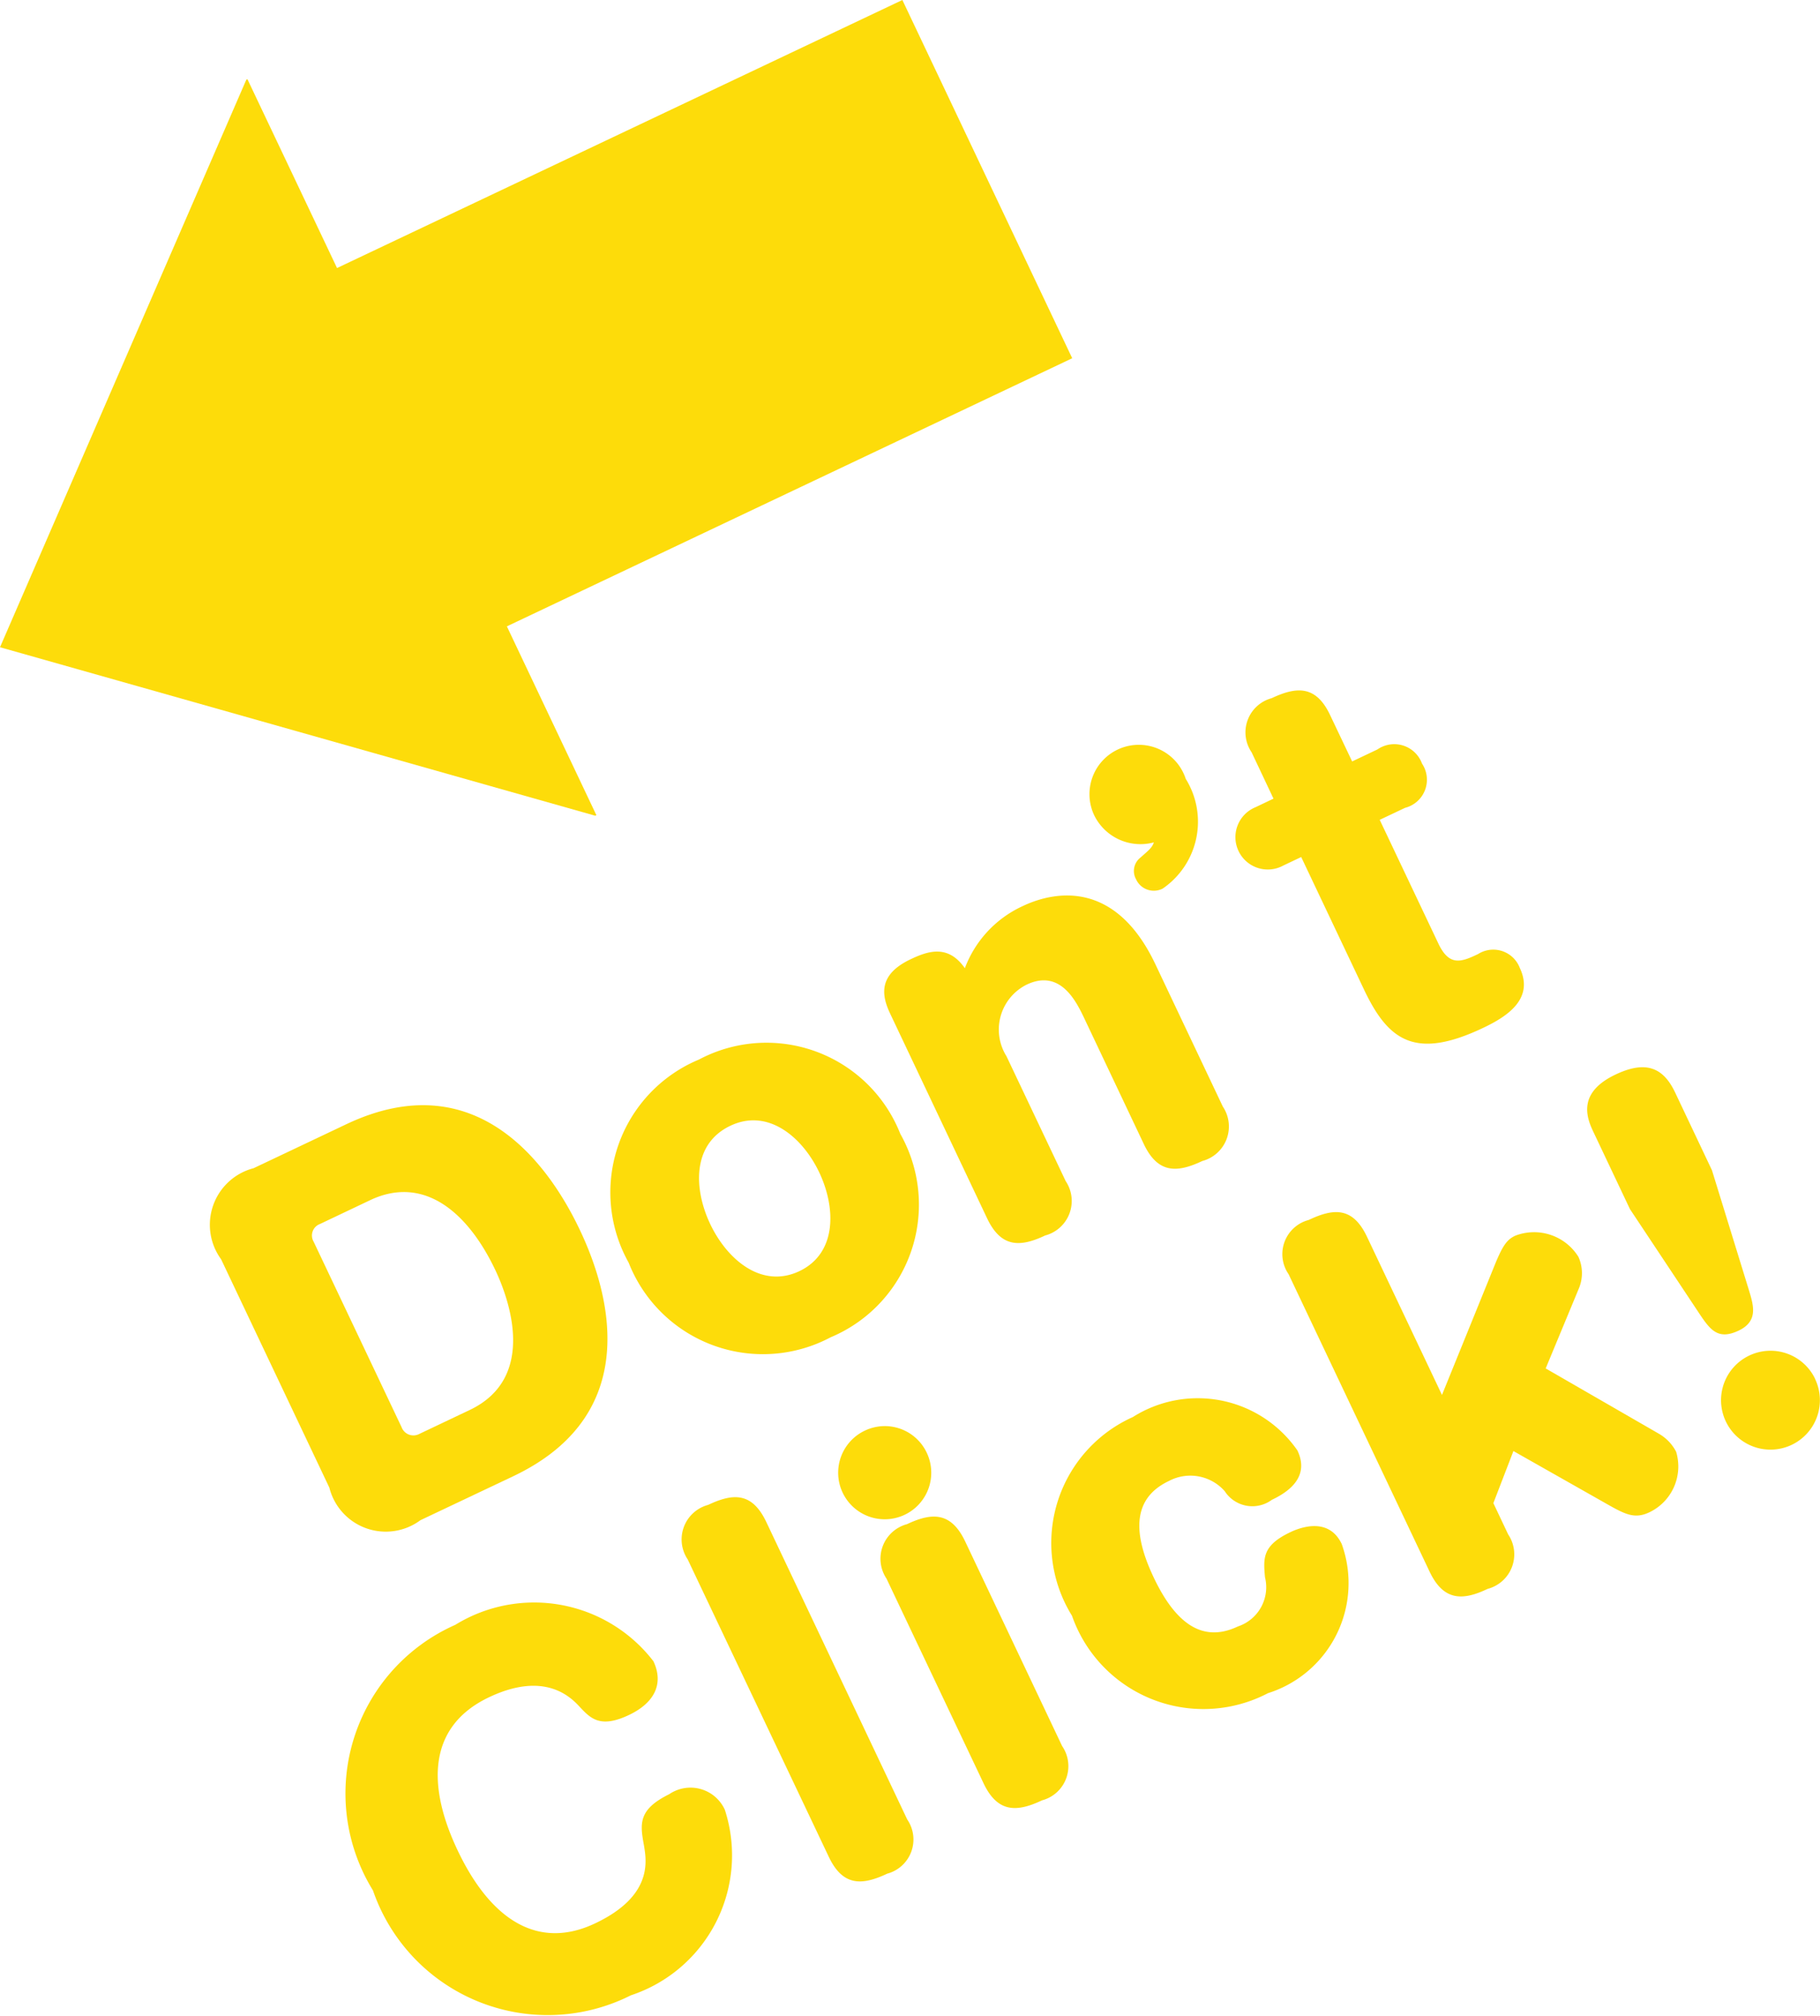
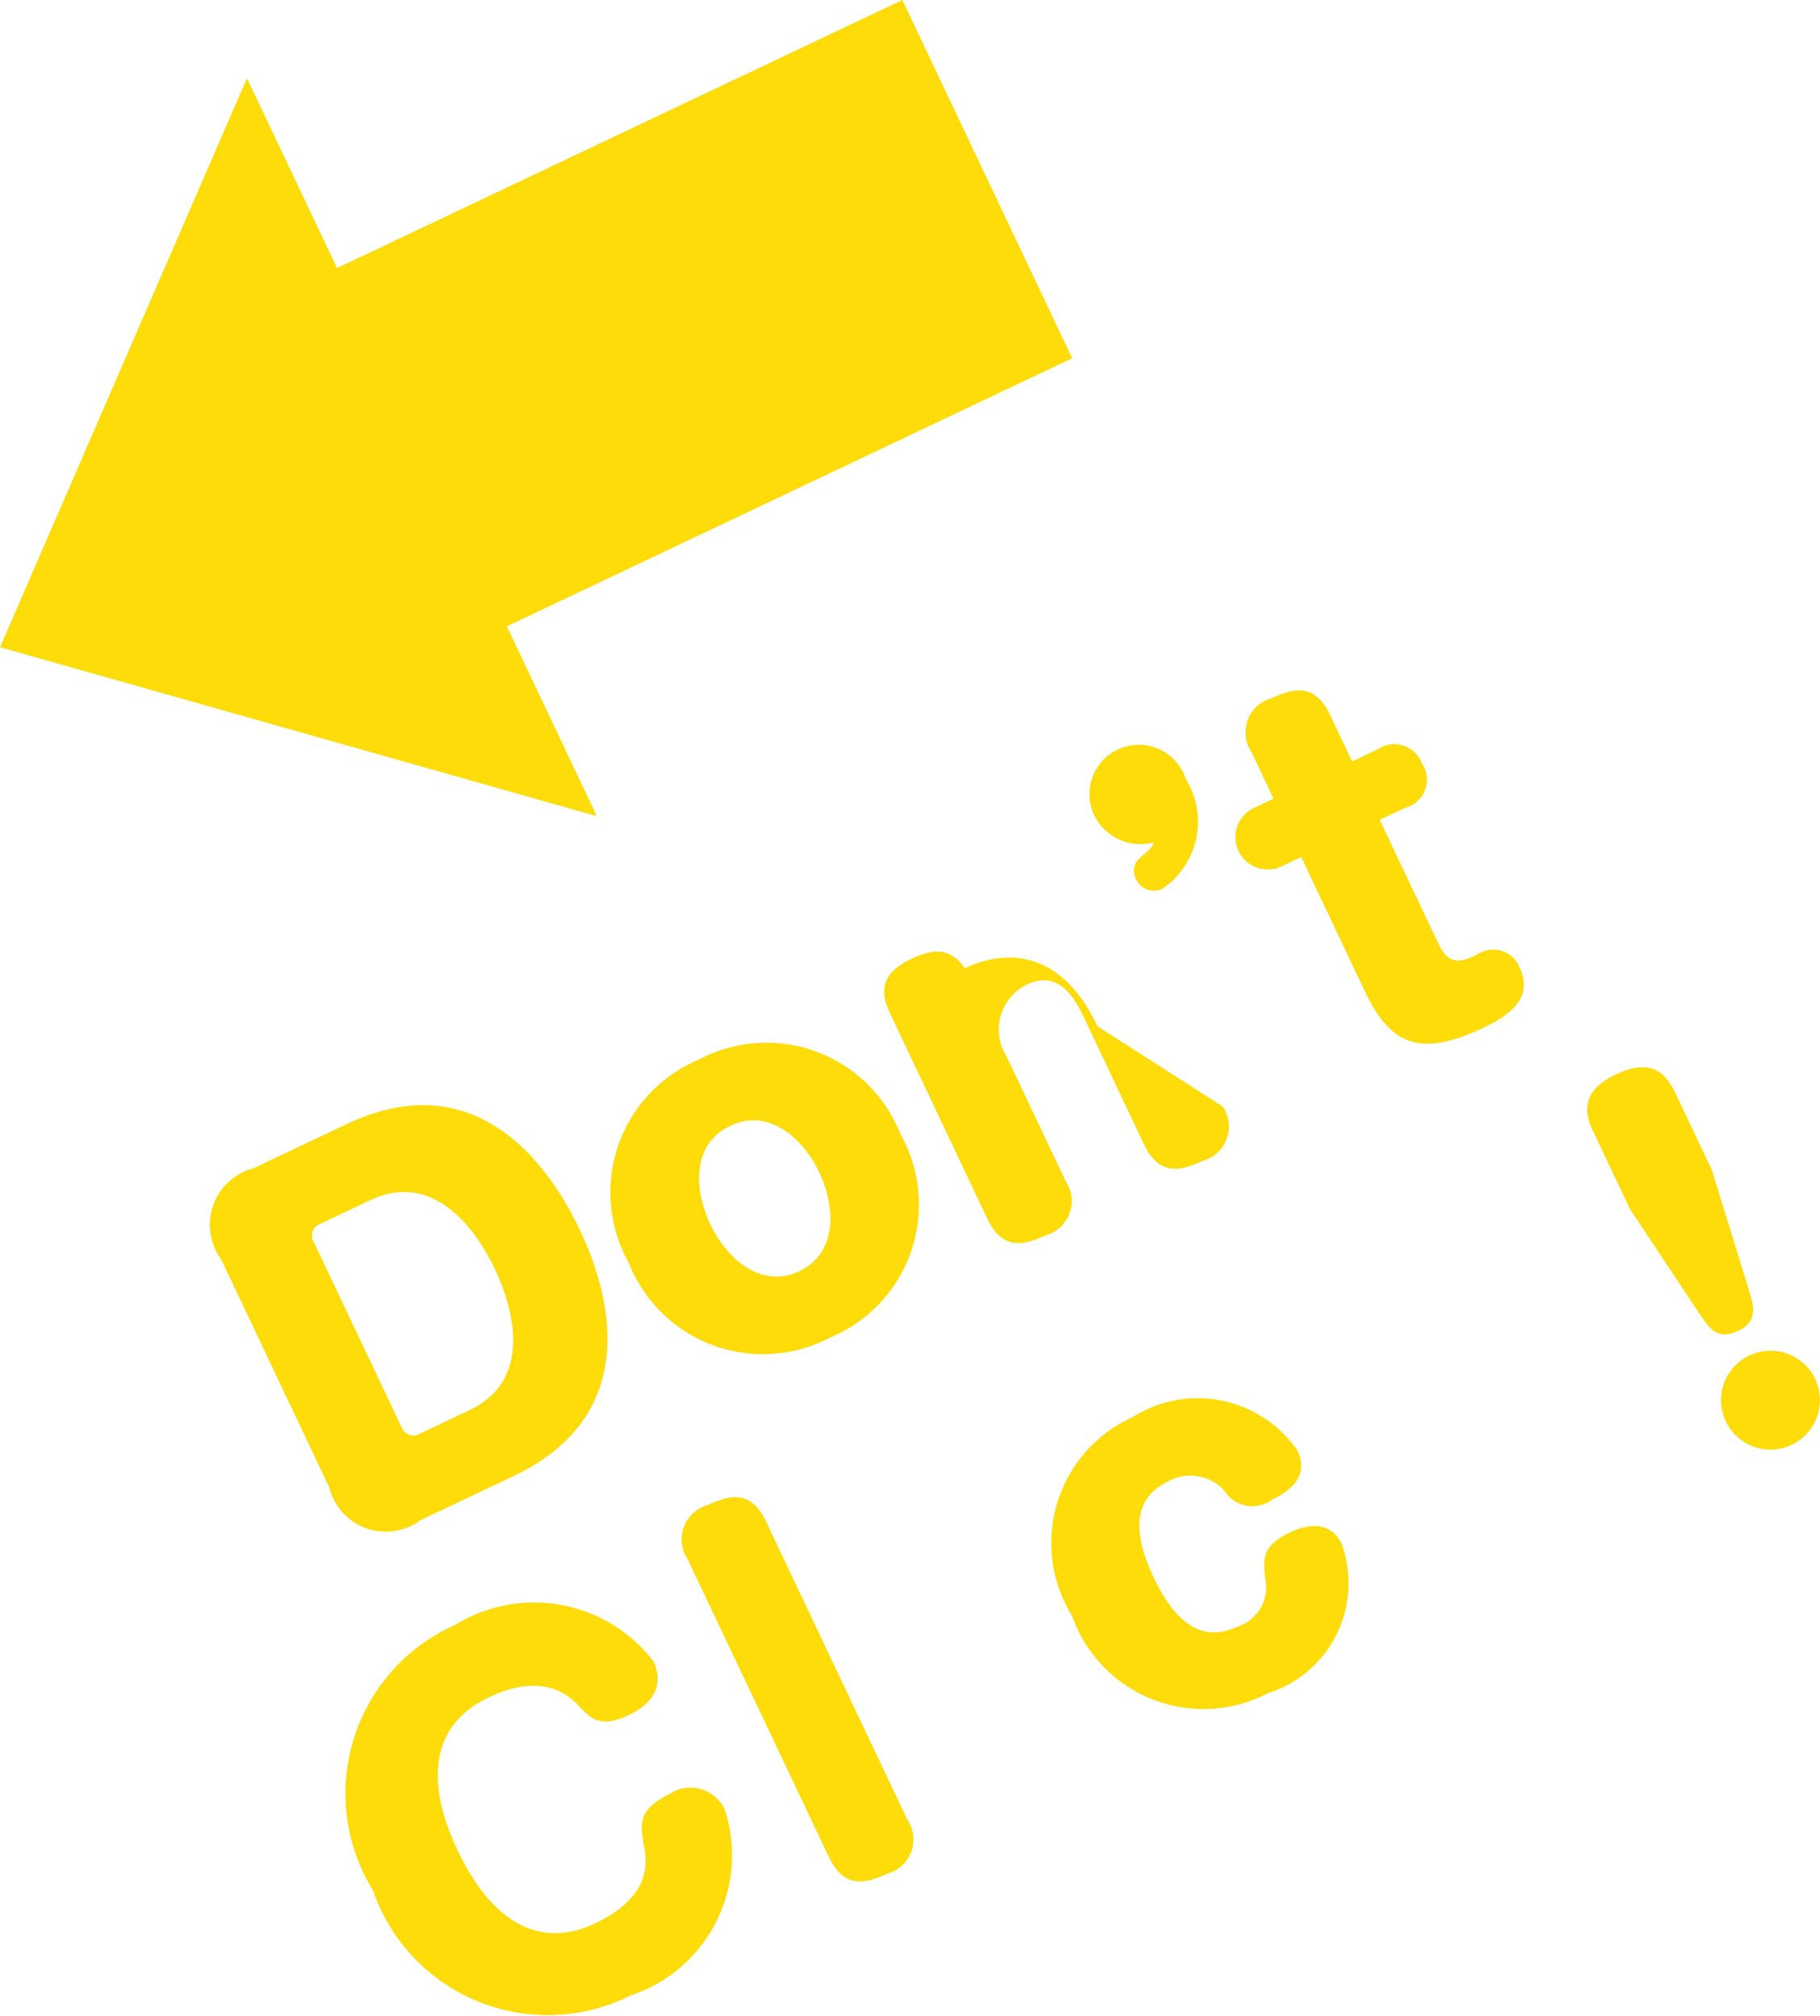
<svg xmlns="http://www.w3.org/2000/svg" width="23.971" height="26.547" viewBox="0 0 23.971 26.547">
  <defs>
    <style>.a{fill:#fddc0a;}</style>
  </defs>
  <title>アセット 2</title>
  <path class="a" d="M4.561,14.806c1.73-.82,2.684.564,3.077,1.394.341.718.907,2.395-.879,3.242l-1.222.579a.766.766,0,0,1-1.199-.429L2.912,16.584A.77.77,0,0,1,3.34,15.385ZM4.214,16.12a.161.161,0,0,0-.083.233l1.158,2.442a.166.166,0,0,0,.235.089l.661-.314c.905-.429.51-1.482.339-1.843-.362-.764-.942-1.256-1.649-.921Z" />
  <path class="a" d="M11.858,14.933a1.894,1.894,0,0,1-.918,2.679,1.9,1.9,0,0,1-2.66-.983,1.895,1.895,0,0,1,.926-2.675A1.895,1.895,0,0,1,11.858,14.933ZM9.354,16.12c.217.458.67.859,1.174.621.496-.236.484-.832.262-1.301-.22-.463-.674-.85-1.17-.614C9.104,15.07,9.142,15.674,9.354,16.12Z" />
-   <path class="a" d="M16.106,14.574a.47.47,0,0,1-.27.716c-.334.158-.586.167-.771-.223l-.779-1.645c-.107-.226-.316-.667-.763-.455a.661.661,0,0,0-.267.943l.78,1.645a.47.47,0,0,1-.27.716c-.328.155-.58.164-.765-.226L11.724,13.349c-.118-.249-.154-.515.27-.716.237-.113.496-.194.714.118a1.467,1.467,0,0,1,.762-.818c.355-.169,1.195-.4,1.747.765Z" />
+   <path class="a" d="M16.106,14.574a.47.47,0,0,1-.27.716c-.334.158-.586.167-.771-.223l-.779-1.645c-.107-.226-.316-.667-.763-.455a.661.661,0,0,0-.267.943l.78,1.645a.47.47,0,0,1-.27.716c-.328.155-.58.164-.765-.226L11.724,13.349c-.118-.249-.154-.515.27-.716.237-.113.496-.194.714.118c.355-.169,1.195-.4,1.747.765Z" />
  <path class="a" d="M14.415,10.744a.65.65,0,1,1,1.202-.487,1.068,1.068,0,0,1-.304,1.446.257.257,0,0,1-.351-.125.223.223,0,0,1,.059-.284c.098-.088.154-.128.176-.2A.678.678,0,0,1,14.415,10.744Z" />
  <path class="a" d="M16.485,9.908a.466.466,0,0,1,.264-.713c.334-.158.586-.167.77.223l.29.61L18.142,9.87a.389.389,0,0,1,.587.186.382.382,0,0,1-.223.583l-.334.158.772,1.628c.144.306.303.245.523.14a.374.374,0,0,1,.55.182c.198.419-.189.651-.489.793-.894.423-1.245.161-1.562-.506l-.828-1.747-.238.113a.426.426,0,1,1-.364-.769l.237-.113Z" />
  <path class="a" d="M8.606,21.878c.139.294.017.547-.322.708-.379.18-.506.044-.645-.103-.115-.126-.457-.482-1.197-.131-.815.386-.815,1.174-.415,2.016.432.911,1.056,1.321,1.812.962.764-.362.675-.825.643-1.024-.053-.286-.079-.474.331-.676a.497.497,0,0,1,.734.205,1.942,1.942,0,0,1-1.238,2.443,2.434,2.434,0,0,1-3.397-1.382,2.429,2.429,0,0,1,1.084-3.497A1.982,1.982,0,0,1,8.606,21.878Z" />
  <path class="a" d="M11.949,23.962a.466.466,0,0,1-.264.714c-.334.158-.586.166-.77-.224L9.057,20.536a.471.471,0,0,1,.27-.717c.328-.155.578-.17.766.226Z" />
-   <path class="a" d="M12.204,19.128a.613.613,0,1,1-.815-.286A.61.61,0,0,1,12.204,19.128Zm1.785,3.867a.466.466,0,0,1-.264.715c-.334.158-.586.165-.771-.225L11.676,20.79a.471.471,0,0,1,.27-.717c.328-.155.58-.164.766.227Z" />
  <path class="a" d="M17.088,19.102c.156.328-.081.53-.336.65a.433.433,0,0,1-.621-.113.603.603,0,0,0-.735-.135c-.469.222-.487.666-.203,1.266.286.606.643.873,1.111.65a.544.544,0,0,0,.357-.648c-.022-.251-.038-.417.335-.594.113-.054.502-.211.676.157A1.52,1.52,0,0,1,16.7,22.299a1.834,1.834,0,0,1-2.581-1.02,1.818,1.818,0,0,1,.802-2.617A1.597,1.597,0,0,1,17.088,19.102Z" />
-   <path class="a" d="M19.701,16.625c.098-.234.154-.303.256-.351a.688.688,0,0,1,.832.278.52.52,0,0,1,.005.419l-.436,1.051,1.496.863a.582.582,0,0,1,.222.234.669.669,0,0,1-.355.799c-.181.085-.303.031-.51-.084l-1.278-.724-.264.686.195.412a.47.47,0,0,1-.27.717c-.327.156-.58.163-.765-.227l-1.857-3.917a.465.465,0,0,1,.264-.714c.333-.158.583-.173.77.224l.986,2.08Z" />
  <path class="a" d="M23.038,17.001c.058.194.121.4-.139.523-.266.126-.37-.004-.511-.215l-.92-1.385-.485-1.024c-.091-.192-.202-.513.296-.749.401-.19.629-.09.784.237l.485,1.024Zm.869,1.161a.651.651,0,1,1-.867-.31A.651.651,0,0,1,23.908,18.162Z" />
  <path class="a" d="M14.122,4.718,6.676,8.249l1.179,2.487-.015.007L0,8.524,3.244,1.05l.015-.007L4.439,3.53,11.885,0Z" />
</svg>